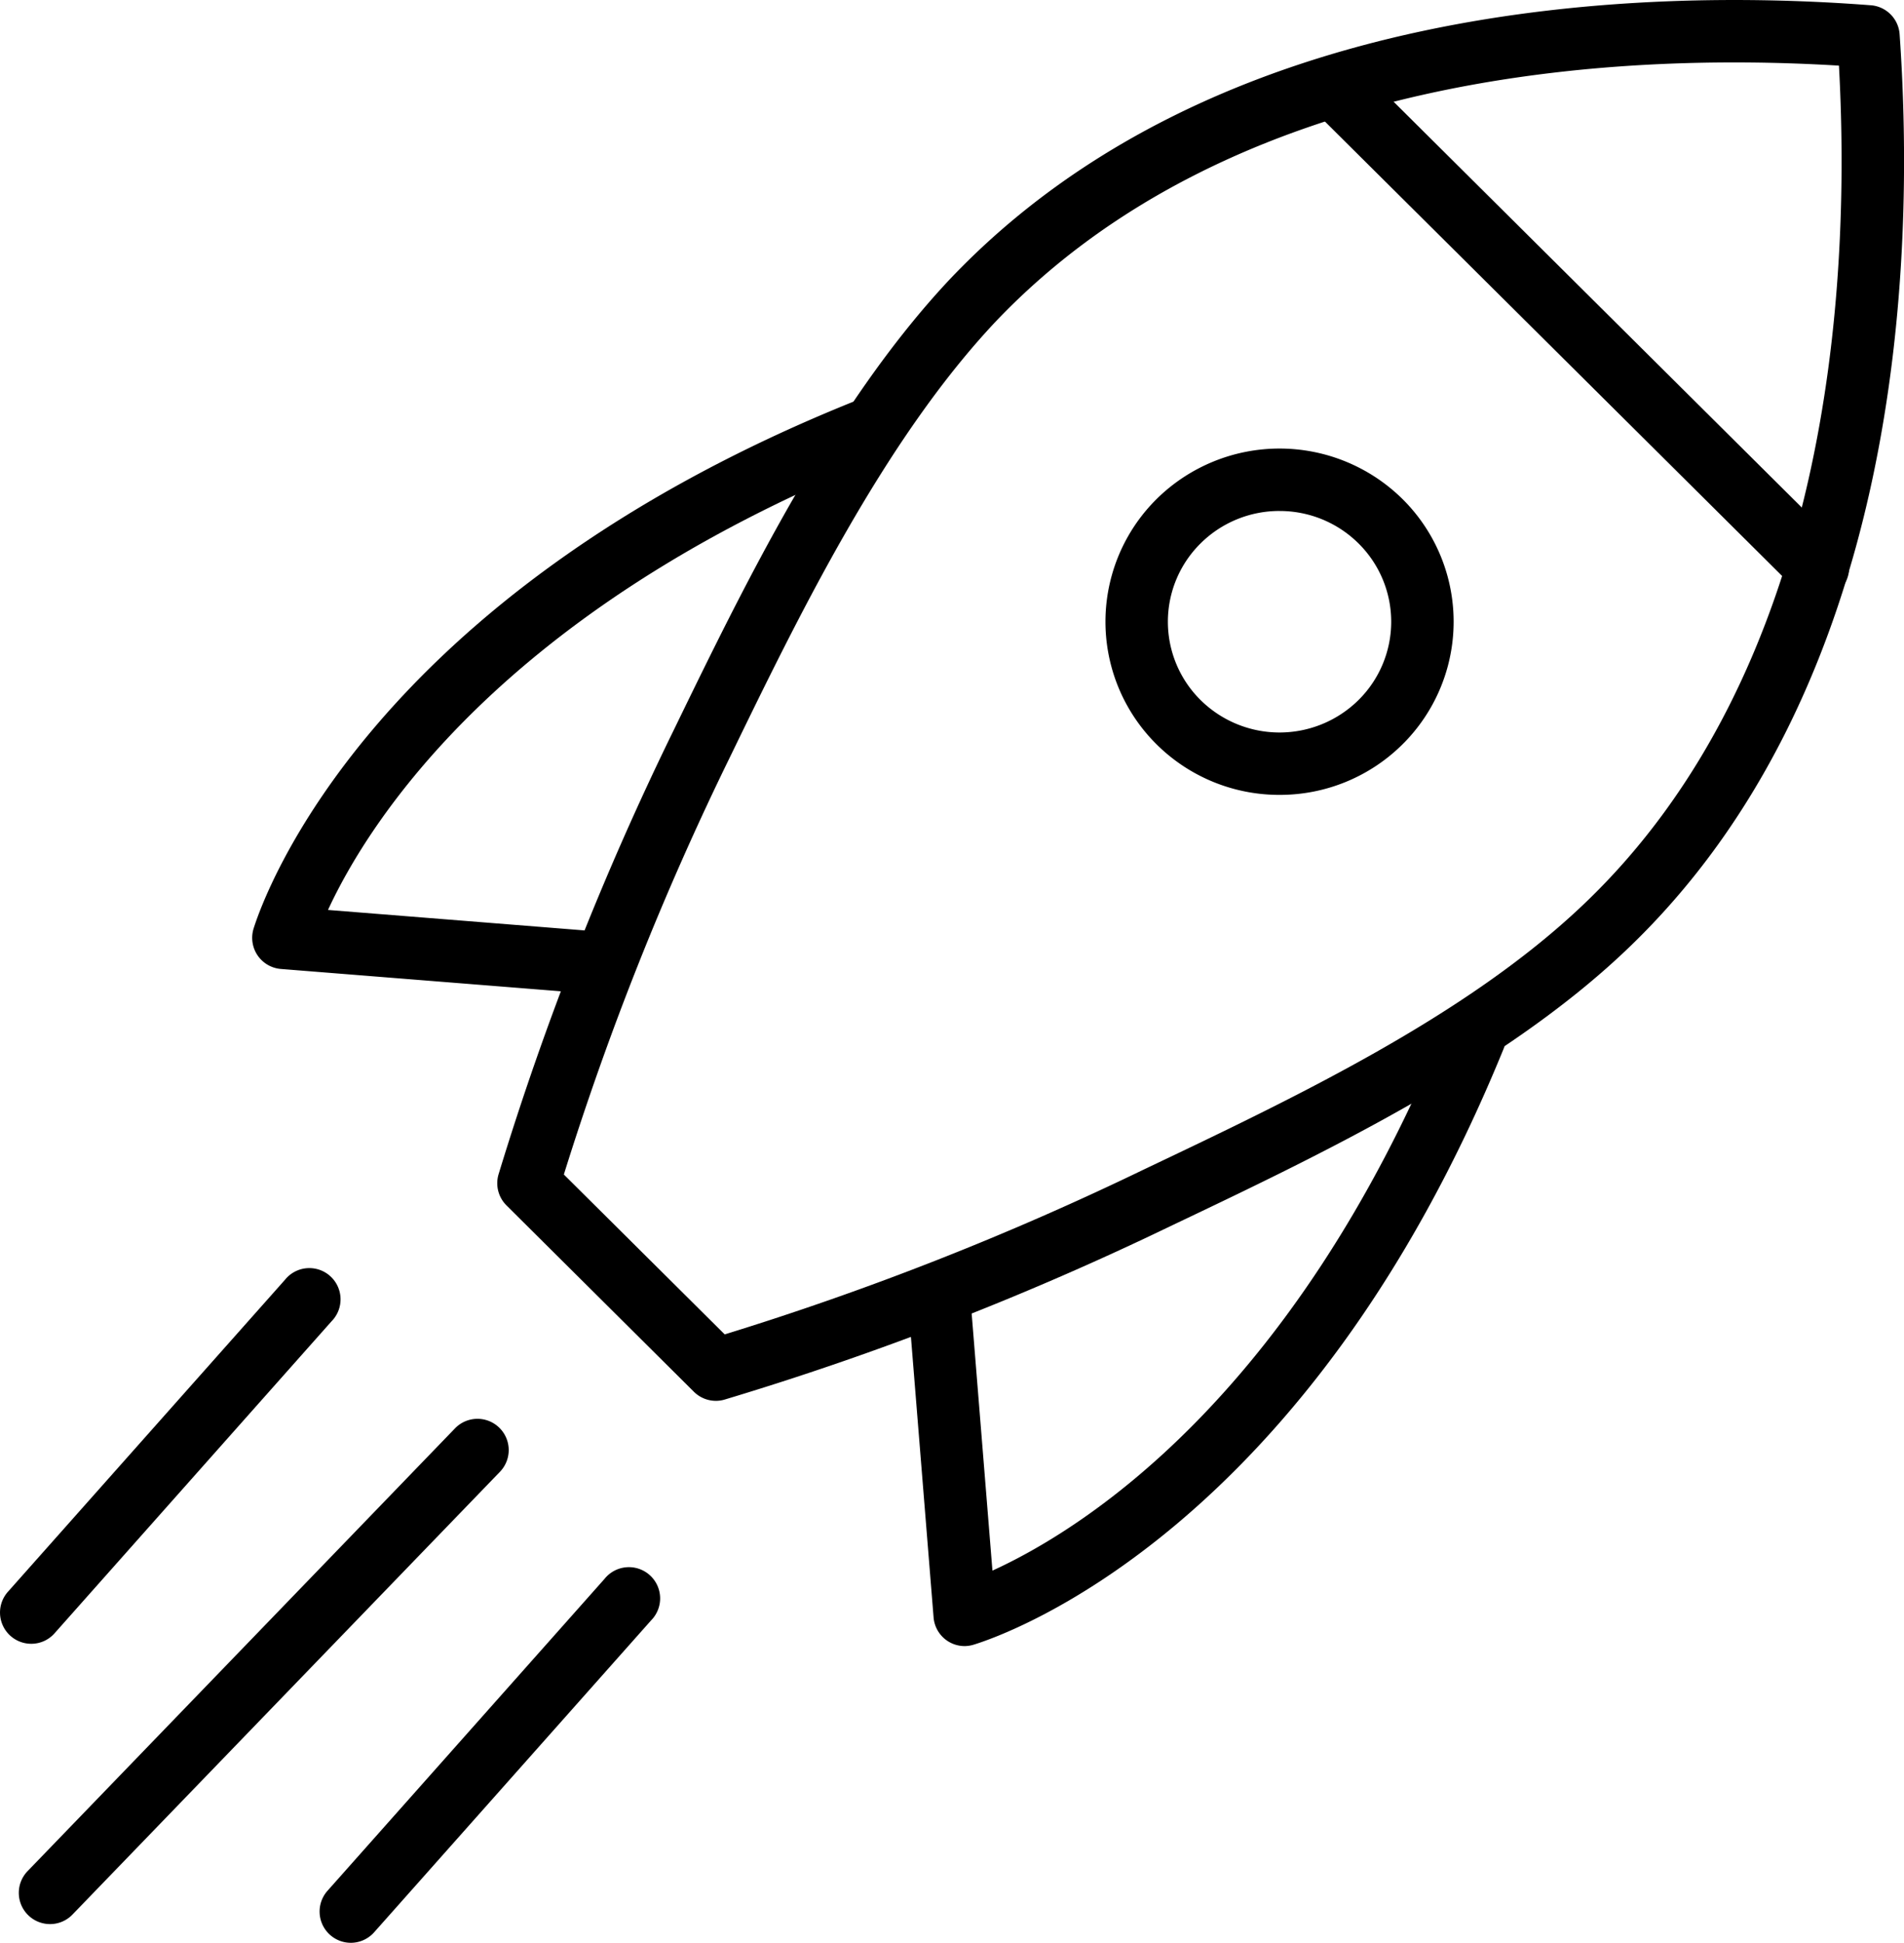
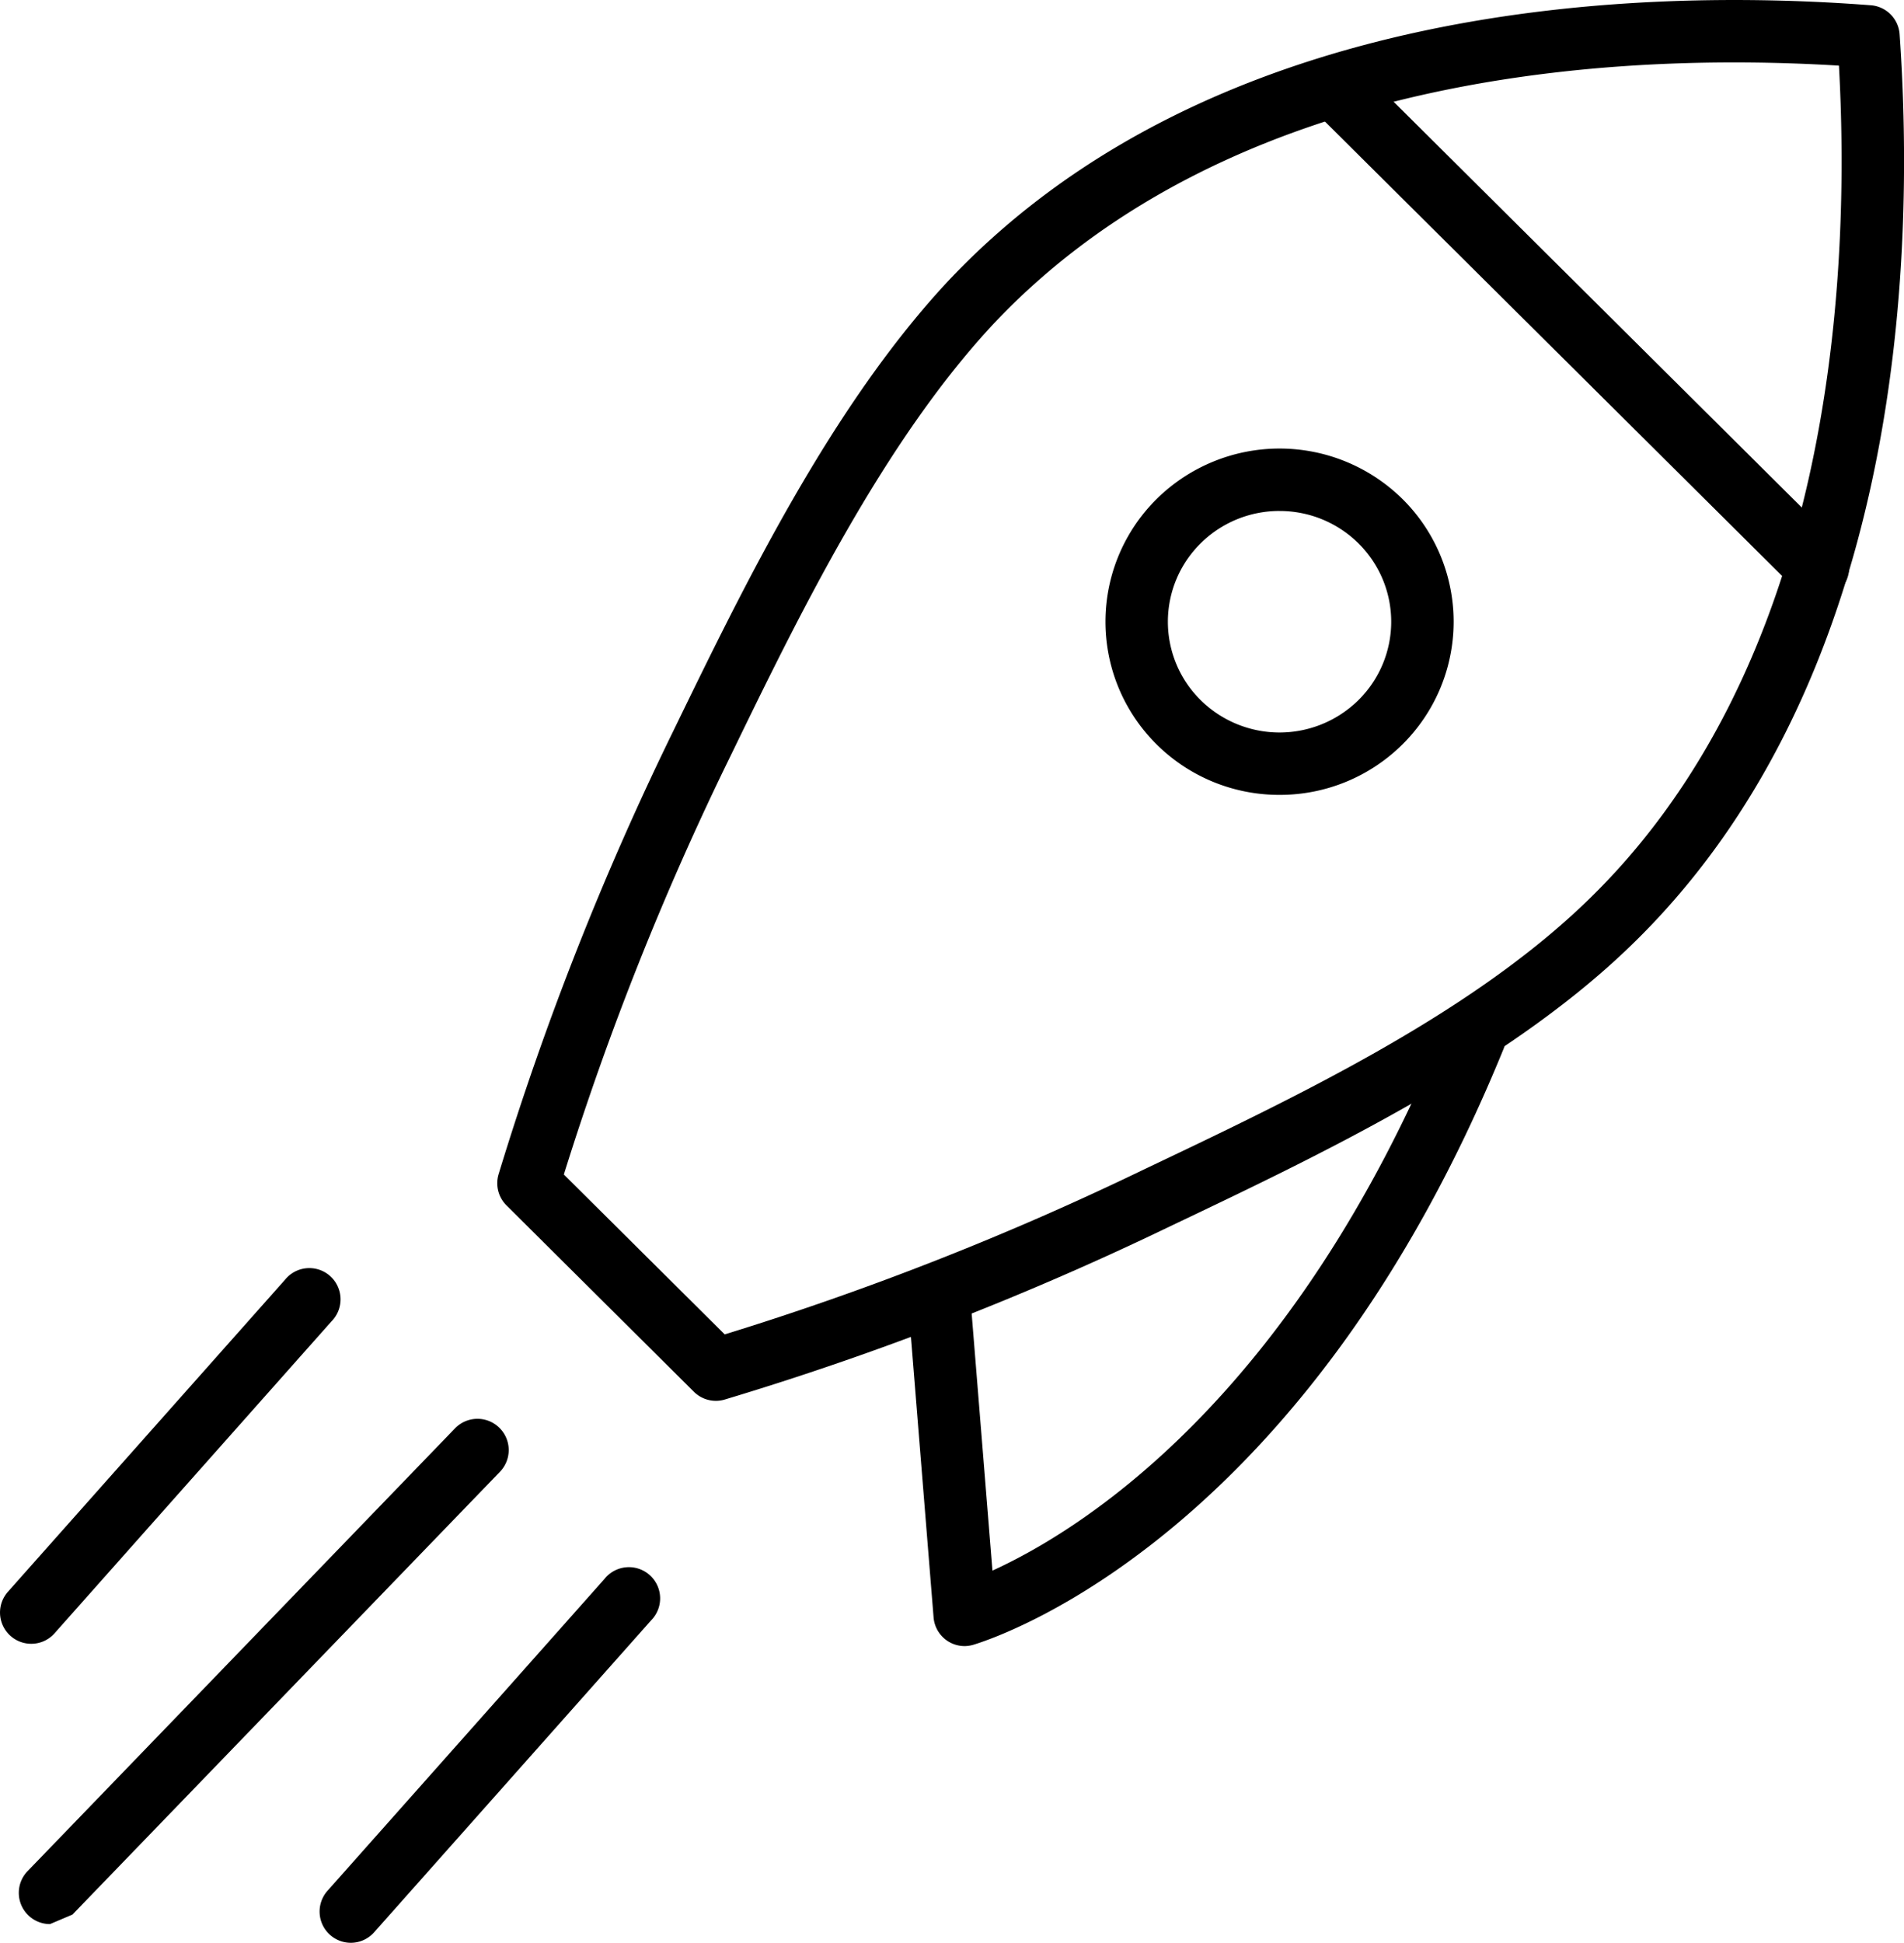
<svg xmlns="http://www.w3.org/2000/svg" width="85.851" height="87.558" viewBox="0 0 85.851 87.558">
  <g id="Group_2384" data-name="Group 2384" transform="translate(-3 -1.789)">
    <g id="Group_2383" data-name="Group 2383" transform="translate(3 1.789)">
      <g id="Group_2381" data-name="Group 2381" transform="translate(11.373)">
        <path id="Path_7789" data-name="Path 7789" d="M44.719,64.923a1.408,1.408,0,0,1-.992-.409l-8.451-8.4a1.408,1.408,0,0,1-.355-1.407A135.093,135.093,0,0,1,42.8,34.73c3.18-6.542,7.137-14.686,12.467-20.356l0,0C67.22,1.781,86.416,1.231,96.792,2.026a1.409,1.409,0,0,1,1.3,1.3c.725,10.374.082,29.537-12.364,41.317-5.6,5.316-13.863,9.243-20.5,12.4a136.961,136.961,0,0,1-20.1,7.818A1.389,1.389,0,0,1,44.719,64.923Zm-6.855-10.2,7.252,7.205A134.362,134.362,0,0,0,64.008,54.5c6.8-3.232,14.5-6.892,19.78-11.9C94.933,32.055,95.908,14.847,95.357,4.747c-10.1-.613-27.339.285-38.046,11.559-5.035,5.358-8.889,13.286-11.984,19.658A132.428,132.428,0,0,0,37.864,54.719Z" transform="translate(-23.812 -1.789)" />
        <path id="Path_7790" data-name="Path 7790" d="M81.675,46.122a7.847,7.847,0,0,1-5.547-2.28,7.78,7.78,0,0,1,0-11.049,7.89,7.89,0,0,1,11.095,0,7.779,7.779,0,0,1,0,11.048h0A7.845,7.845,0,0,1,81.675,46.122Zm0-12.795a5.039,5.039,0,0,0-3.563,1.464,4.964,4.964,0,0,0,0,7.055,5.067,5.067,0,0,0,7.126,0h0a4.963,4.963,0,0,0,0-7.055A5.041,5.041,0,0,0,81.675,33.328Z" transform="translate(-35.354 -10.298)" />
-         <path id="Path_7791" data-name="Path 7791" d="M34.668,54.163c-.037,0-.075,0-.113,0l-14.1-1.124a1.408,1.408,0,0,1-1.232-1.823C19.7,49.707,24.45,36.261,46.25,27.479a1.409,1.409,0,1,1,.965,2.645C30.328,36.95,24.39,46.459,22.577,50.379l12.2.973a1.408,1.408,0,0,1-.11,2.812Z" transform="translate(-19.161 -9.369)" />
        <path id="Path_7792" data-name="Path 7792" d="M63.735,95.057a1.406,1.406,0,0,1-1.4-1.294l-1.131-14a1.407,1.407,0,1,1,2.805-.227l.98,12.119c3.929-1.789,13.5-7.666,20.374-24.408a1.4,1.4,0,0,1,.576-.8,1.667,1.667,0,0,1,.165-.1,1.408,1.408,0,0,1,1.933,1.791c-8.84,21.663-22.37,26.385-23.884,26.852A1.44,1.44,0,0,1,63.735,95.057Z" transform="translate(-31.613 -20.87)" />
        <path id="Path_7793" data-name="Path 7793" d="M109.7,29.829a1.4,1.4,0,0,1-.992-.409L86.891,7.745a1.407,1.407,0,1,1,1.983-2L110.69,27.423a1.407,1.407,0,0,1-.991,2.406Z" transform="translate(-39.101 -2.841)" />
      </g>
      <g id="Group_2382" data-name="Group 2382" transform="translate(0 57.209)">
-         <path id="Path_7794" data-name="Path 7794" d="M5.611,115.422A1.408,1.408,0,0,1,4.6,113.036L23.872,93.081A1.408,1.408,0,0,1,25.9,95.037L6.624,114.993A1.4,1.4,0,0,1,5.611,115.422Z" transform="translate(-3.357 -85.915)" />
+         <path id="Path_7794" data-name="Path 7794" d="M5.611,115.422A1.408,1.408,0,0,1,4.6,113.036L23.872,93.081A1.408,1.408,0,0,1,25.9,95.037L6.624,114.993Z" transform="translate(-3.357 -85.915)" />
        <path id="Path_7795" data-name="Path 7795" d="M24.883,119.1a1.408,1.408,0,0,1-1.051-2.343L36.323,102.7a1.408,1.408,0,1,1,2.1,1.87L25.936,118.626A1.406,1.406,0,0,1,24.883,119.1Z" transform="translate(-9.066 -88.75)" />
        <path id="Path_7796" data-name="Path 7796" d="M4.407,99.953A1.408,1.408,0,0,1,3.356,97.61L15.847,83.551a1.408,1.408,0,1,1,2.1,1.87L5.46,99.48A1.4,1.4,0,0,1,4.407,99.953Z" transform="translate(-3 -83.079)" />
      </g>
    </g>
  </g>
</svg>